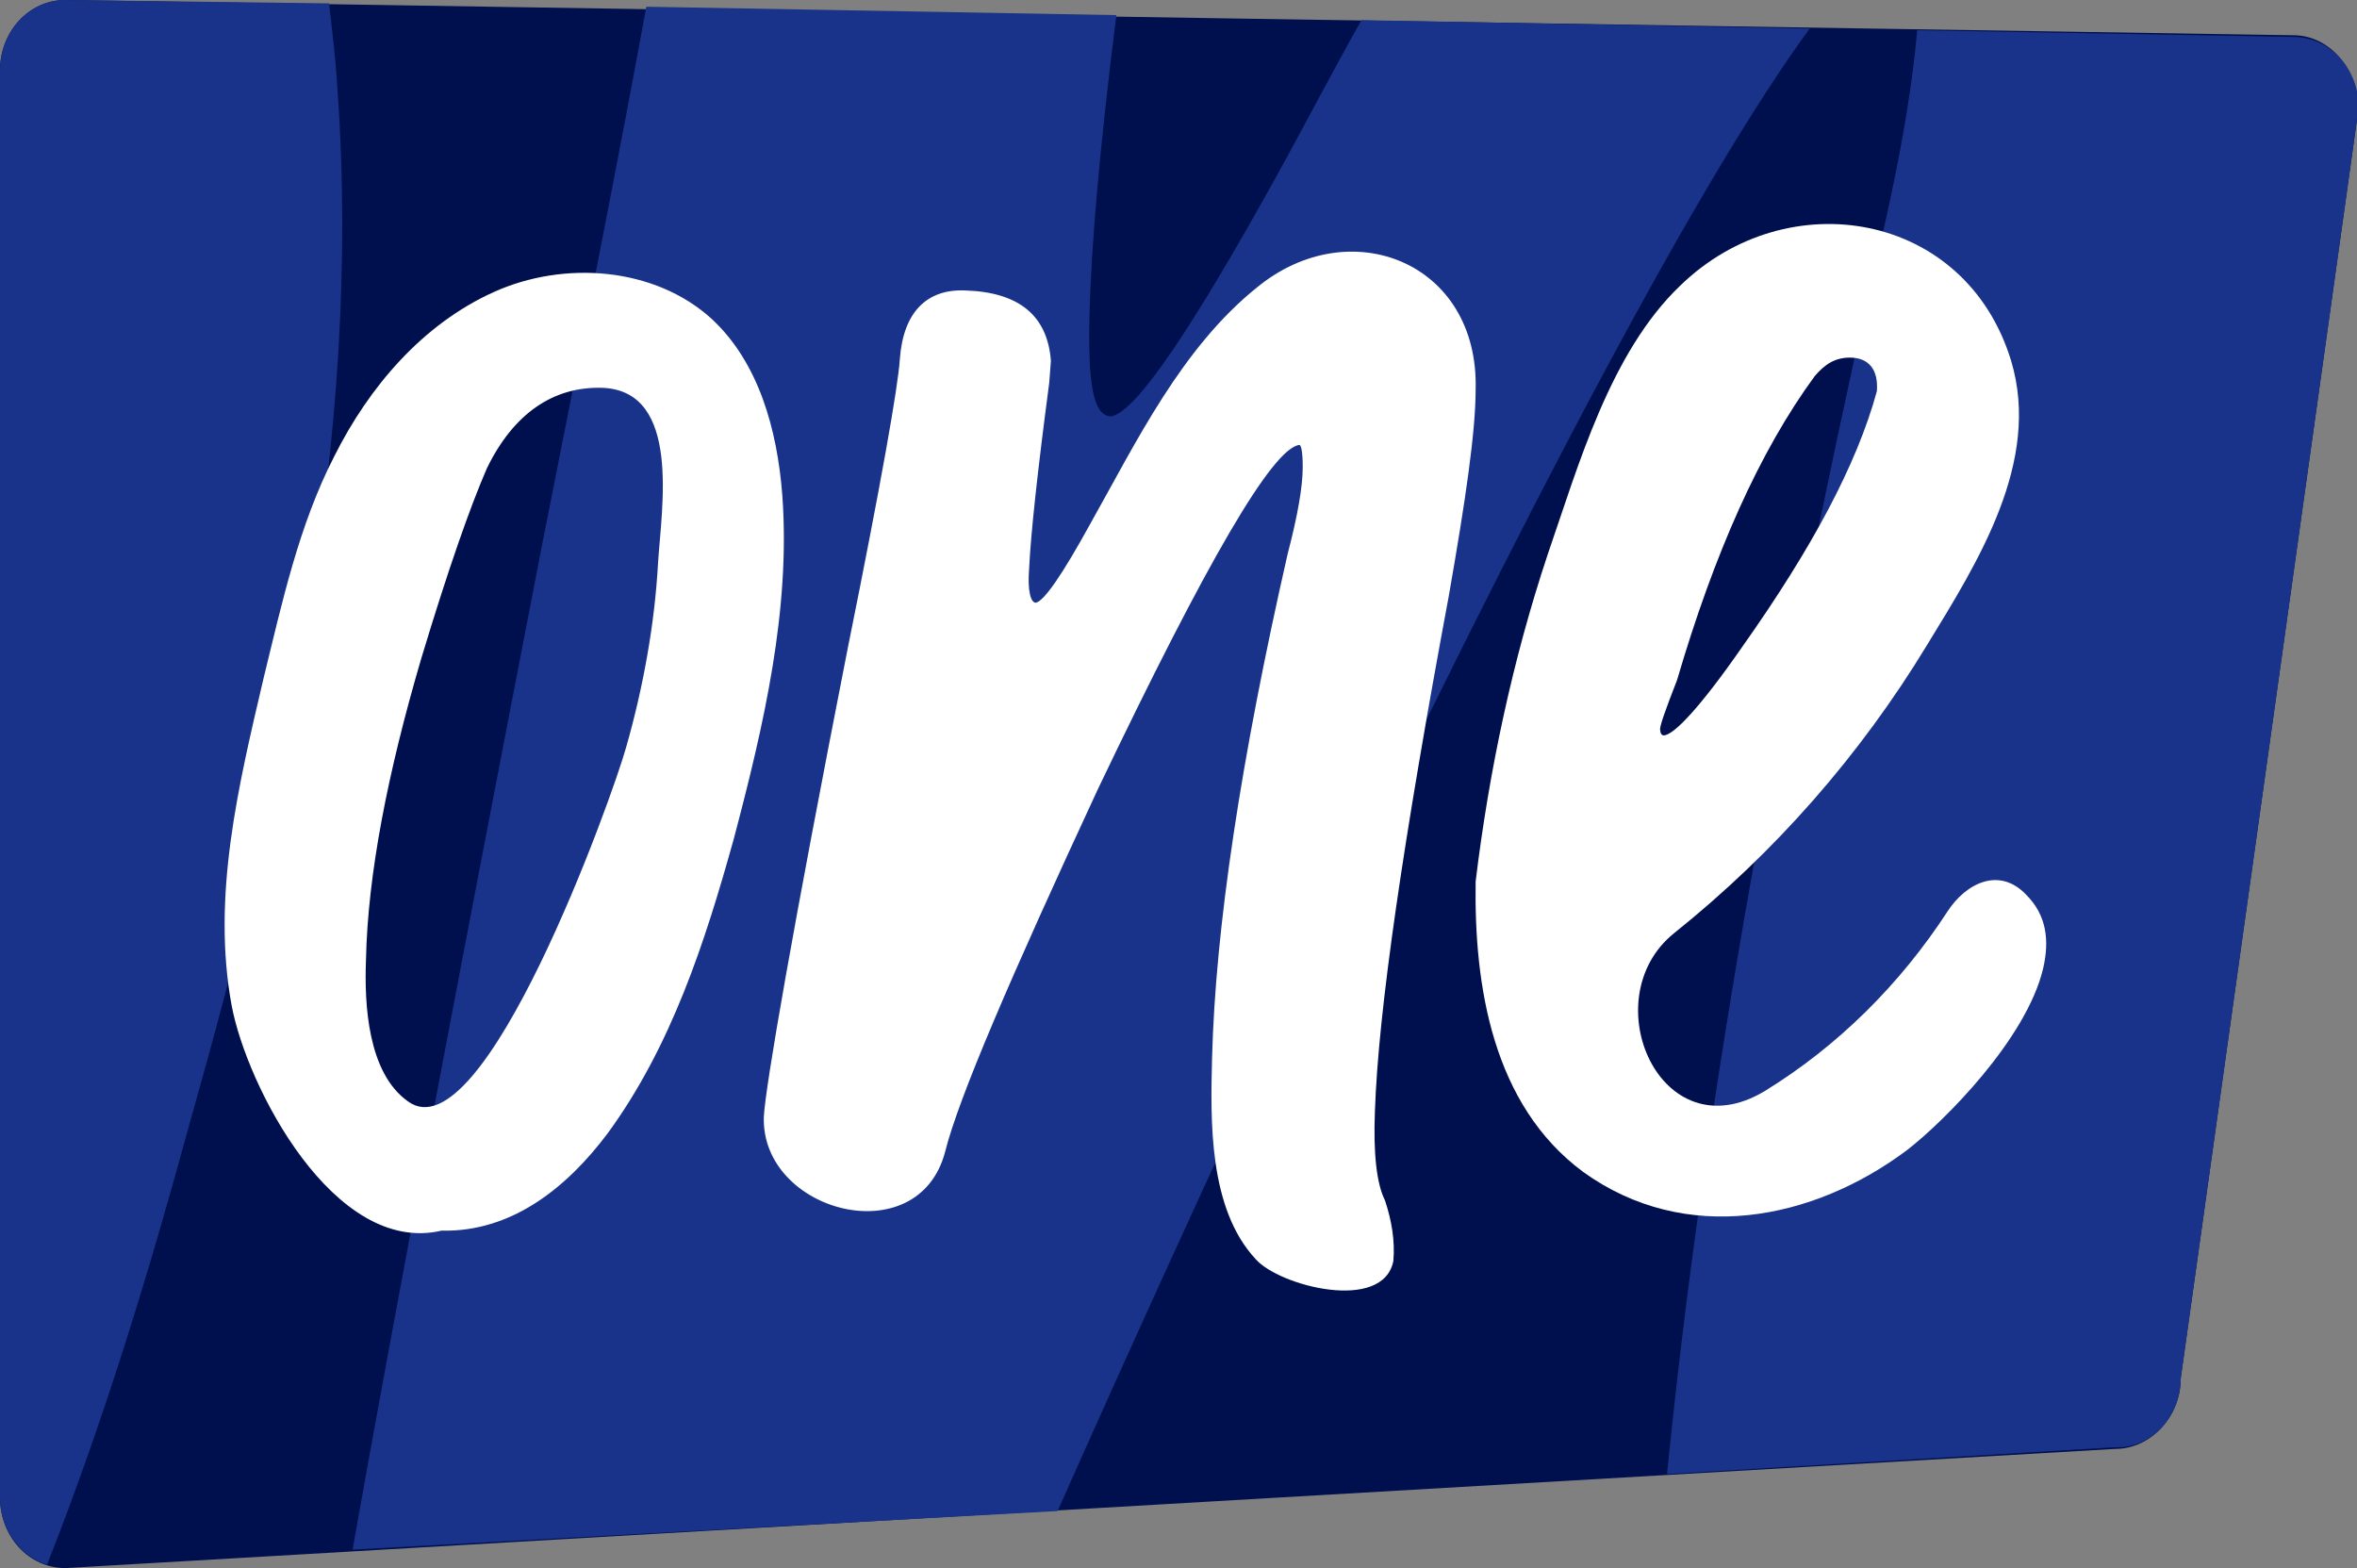
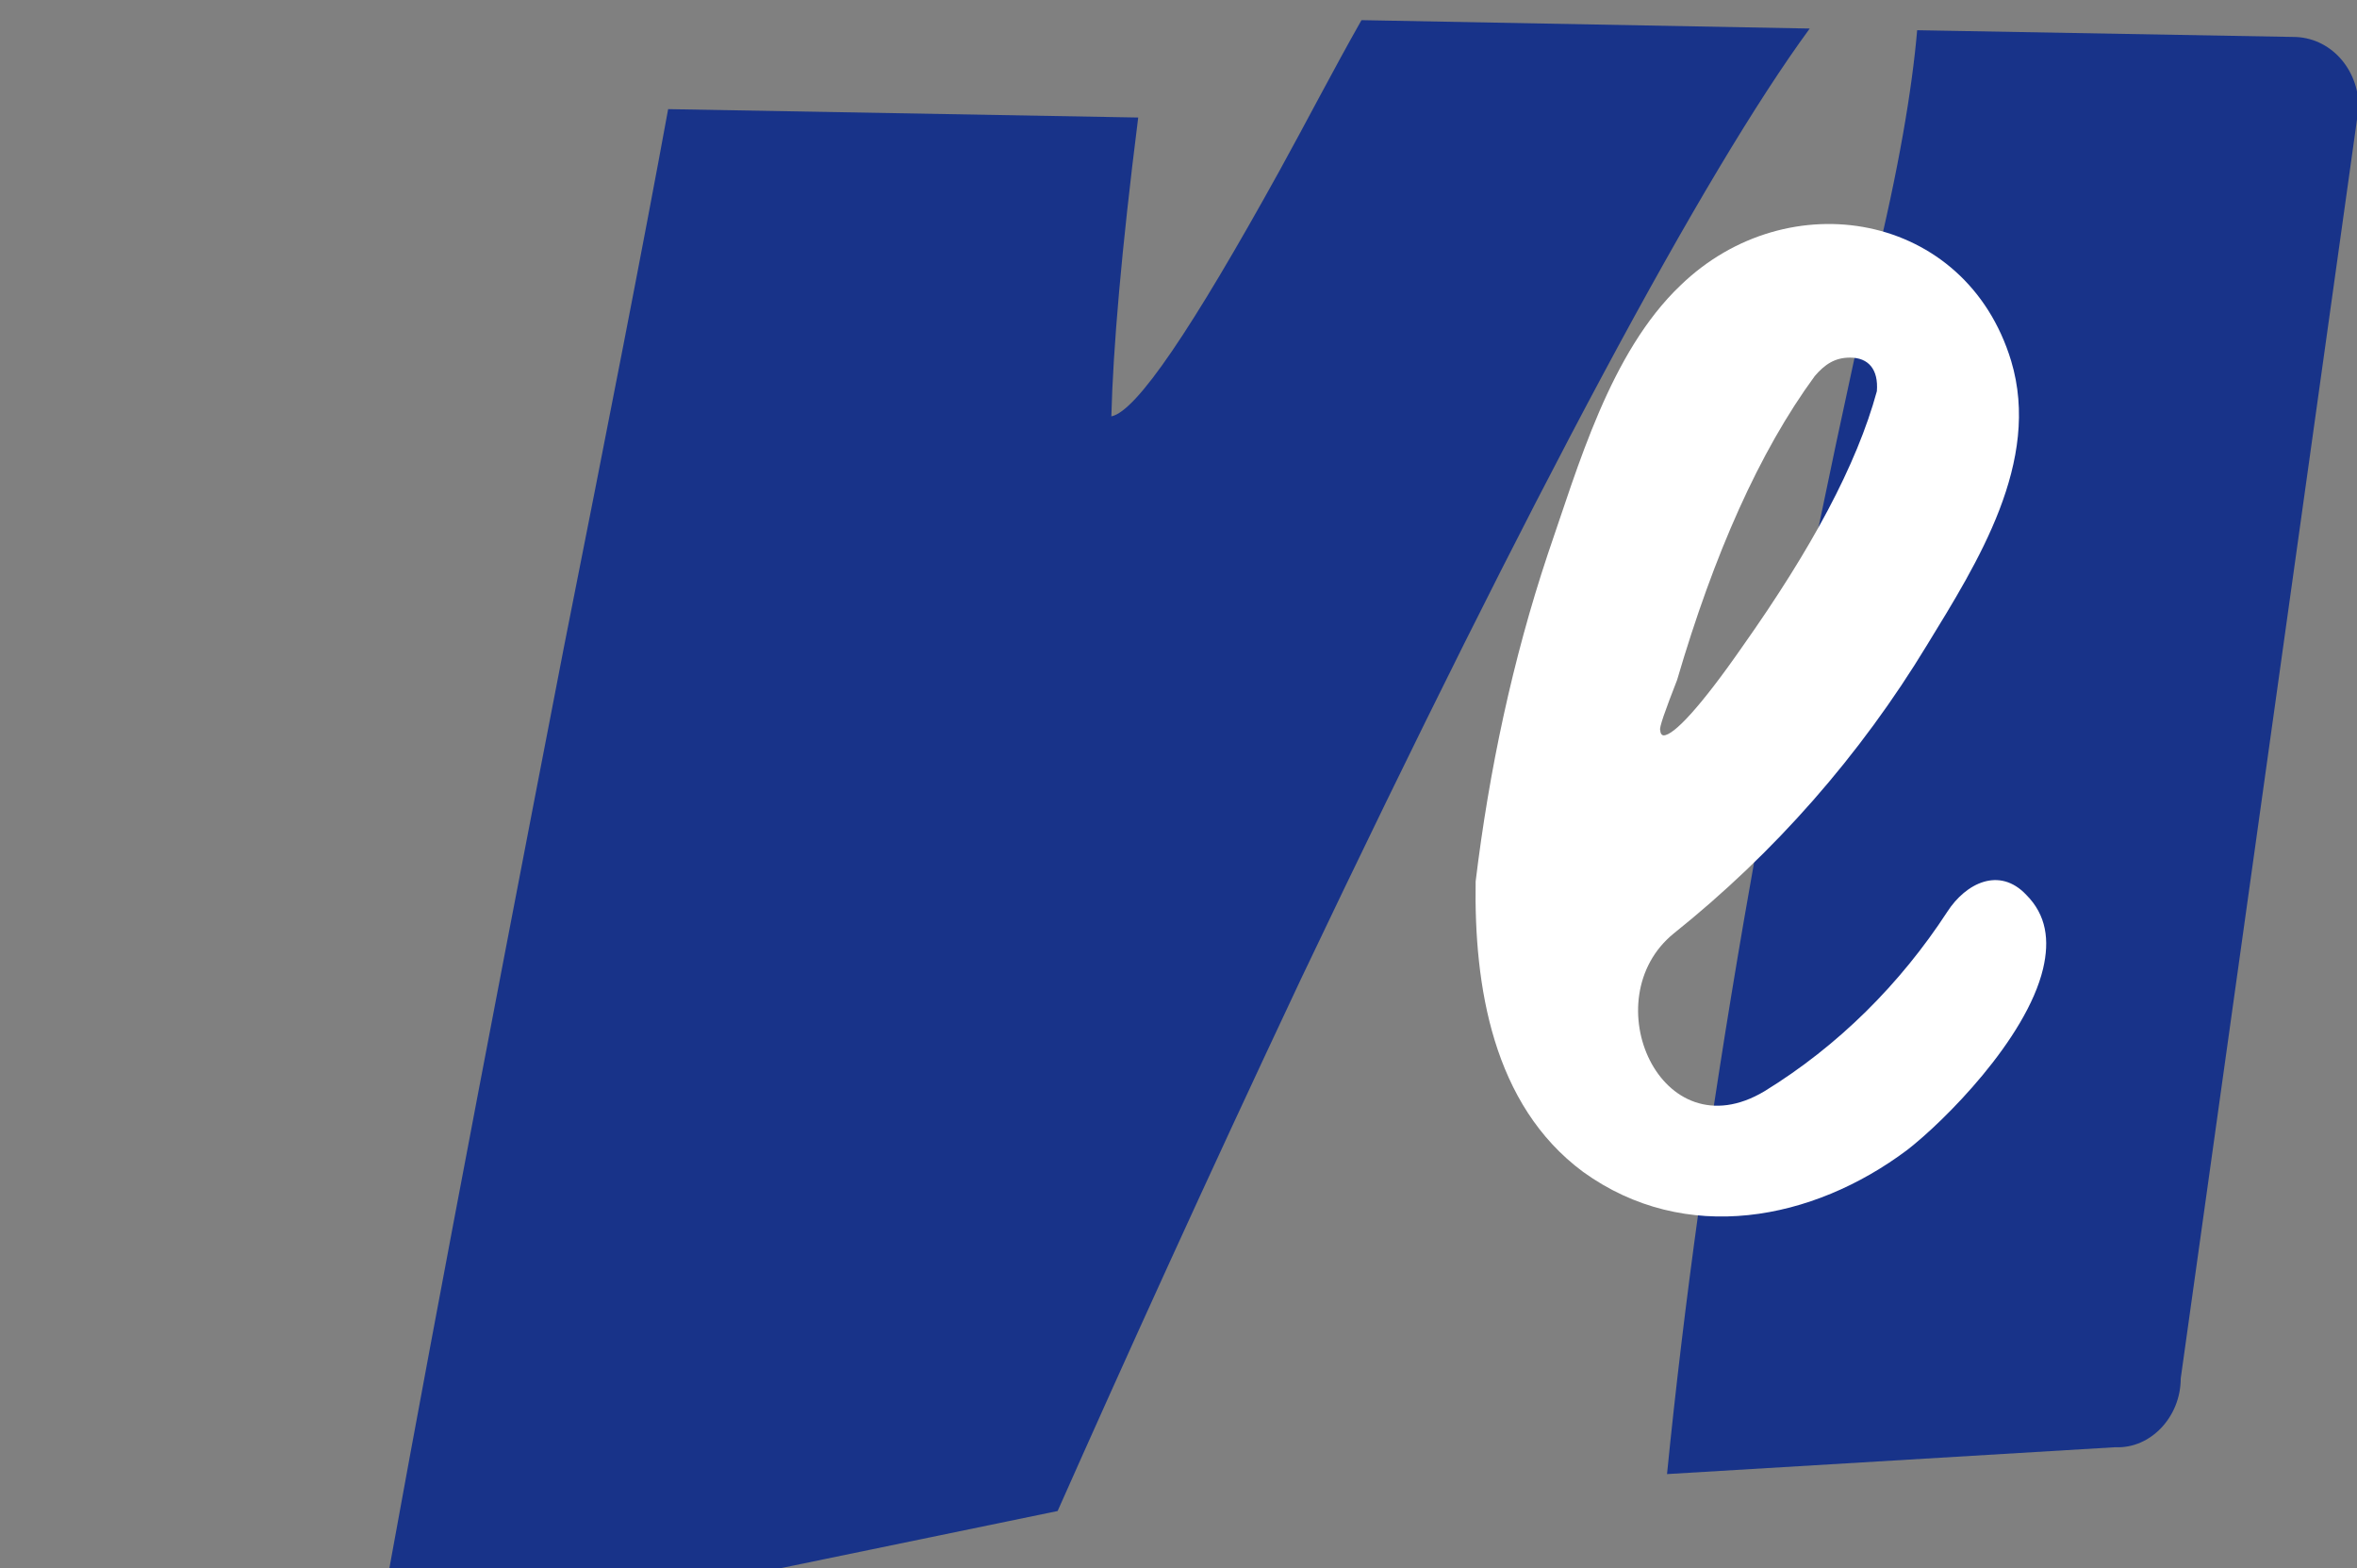
<svg xmlns="http://www.w3.org/2000/svg" version="1.0" id="Layer_1" x="0px" y="0px" viewBox="0 0 140.4 93.4" style="enable-background:new 0 0 140.4 93.4;" xml:space="preserve">
  <rect x="0" y="0" width="140.4" height="93.4" fill="#808080" stroke="none" />
  <style type="text/css">
	.st0{fill:#000F4D;}
	.st1{fill:#183389;}
	.st2{fill:#FFFFFF;}
</style>
  <g>
-     <path class="st0" d="M136.6,2.1L136.6,2.1L3.9,0C1.7,0,0,1.9,0,4.2v85c0,2.3,1.7,4.2,3.9,4.2L126,86.3c2.1,0,3.9-1.9,3.9-4.2   l10.6-75.7C140.4,4,138.7,2.1,136.6,2.1" />
-   </g>
+     </g>
  <g>
    <path class="st1" d="M129.9,82.1l10.6-75.7c0-2.3-1.7-4.2-3.9-4.2l-22.4-0.4c-0.3,3.5-1.1,8.3-2.6,14.4   c-6.2,27.7-10.3,51.5-12.3,71.6l26.7-1.6C128.1,86.3,129.9,84.4,129.9,82.1z" />
-     <path class="st1" d="M107.8,1.7L81.1,1.2c-1.7,3-3.3,6.1-4.9,9c-5.2,9.4-8.5,14.3-10,14.6c-1.1,0-1.4-2-1.3-6.1   c0.1-4,0.6-9.9,1.6-17.8l-28-0.5c-1.5,8.2-3.6,18.9-6.2,32c-5,25.8-8.8,45.8-11.3,59.9L63,90c4-9,8.8-19.6,14.5-31.7   C91.4,29.1,101.5,10.3,107.8,1.7z" />
-     <path class="st1" d="M20.1,5.3c-0.1-1.7-0.3-3.4-0.5-5.1L3.9,0C1.7,0,0,1.9,0,4.2v85c0,1.9,1.2,3.5,2.8,4   c3.4-8.6,6.1-17.5,8.5-26.3C17,46.8,21.6,26.1,20.1,5.3z" />
+     <path class="st1" d="M107.8,1.7L81.1,1.2c-1.7,3-3.3,6.1-4.9,9c-5.2,9.4-8.5,14.3-10,14.6c0.1-4,0.6-9.9,1.6-17.8l-28-0.5c-1.5,8.2-3.6,18.9-6.2,32c-5,25.8-8.8,45.8-11.3,59.9L63,90c4-9,8.8-19.6,14.5-31.7   C91.4,29.1,101.5,10.3,107.8,1.7z" />
  </g>
  <g>
    <g>
-       <path class="st2" d="M46.6,29.5c-0.3-3.9-1.4-7.9-4.2-10.5c-3.4-3.1-8.8-3.5-13-1.6c-4.2,1.9-7.4,5.6-9.5,9.8    c-2.1,4.1-3.1,8.7-4.2,13.2c-1.5,6.4-3.1,13-1.9,19.5c0.9,4.8,6.1,14.9,12.5,13.4h0c4.2,0.1,7.5-2.6,9.9-5.8    c3.8-5.2,5.8-11.4,7.5-17.5C45.5,43.2,47.1,36.3,46.6,29.5z M39.2,33.5c-0.2,3.7-0.9,7.5-1.9,11c-0.8,2.9-8.5,24.4-13,21.1    c-2.4-1.7-2.6-5.8-2.5-8.4c0.1-5.1,1.3-11.2,3.3-18c1.6-5.3,2.9-9,3.9-11.3c1.6-3.3,4-4.9,6.9-4.8C40.6,23.3,39.4,30.3,39.2,33.5z    " />
-       <path class="st2" d="M86.3,35.5c1-5.7,1.6-9.8,1.6-12.3c0.2-7.6-7.5-10.6-13-6.1c-4.5,3.6-7.2,9.2-9.9,14    c-1.7,3.1-2.8,4.7-3.3,4.8c-0.3,0-0.5-0.7-0.4-2c0.1-2.1,0.5-5.8,1.2-11.1l0.1-1.3c-0.2-2.7-1.9-4.1-5.1-4.2    c-2.3-0.1-3.7,1.3-3.9,4.1c-0.1,1.6-1.1,7.3-3.1,17.2c-3.3,16.8-4.9,26.1-5,27.9c-0.2,5.7,9.2,8.2,10.8,2.1    c0.8-3.2,3.9-10.4,9.1-21.6c6.5-13.6,10.4-20.3,12-20.5c0.1,0,0.2,0.4,0.2,1.3c0,1.2-0.3,2.9-0.9,5.2c-2.8,12.3-4.3,22.3-4.5,30    c-0.1,3.8-0.2,9,2.6,12c1.4,1.6,7.6,3.2,8.2,0.1c0.1-1.2-0.1-2.4-0.5-3.6l0,0c-0.5-1-0.7-2.8-0.6-5.3C82.1,60.2,83.6,50,86.3,35.5    z" />
-     </g>
+       </g>
    <g>
      <path class="st2" d="M120.7,53.3c-1.6-1.7-3.6-0.7-4.7,1c-2.8,4.3-6.5,8-10.9,10.7c-6.2,3.7-10.2-5.5-5.4-9.4    c6-4.8,11.1-10.6,15.1-17.2c3-4.9,6.8-10.9,5-16.9c-2.7-8.9-13.3-10.7-19.7-4.5C95.9,21,94,27.8,92.2,33    c-2.1,6.3-3.5,12.9-4.3,19.5c-0.1,6.2,1,13.3,6.4,17.3c6.1,4.4,13.7,2.9,19.3-1.3c2.2-1.7,7.1-6.6,8.1-10.8    C122.1,56,121.9,54.5,120.7,53.3z M99.9,40.5c2.2-7.5,4.9-13.6,8.2-18.1c0.6-0.7,1.2-1.1,2.1-1.1c1.1,0,1.7,0.7,1.6,2    c-1.2,4.4-3.9,9.4-8,15.2c-2.5,3.6-4.1,5.3-4.7,5.3c-0.1,0-0.2-0.1-0.2-0.3C98.8,43.4,99.2,42.3,99.9,40.5z" />
    </g>
  </g>
</svg>